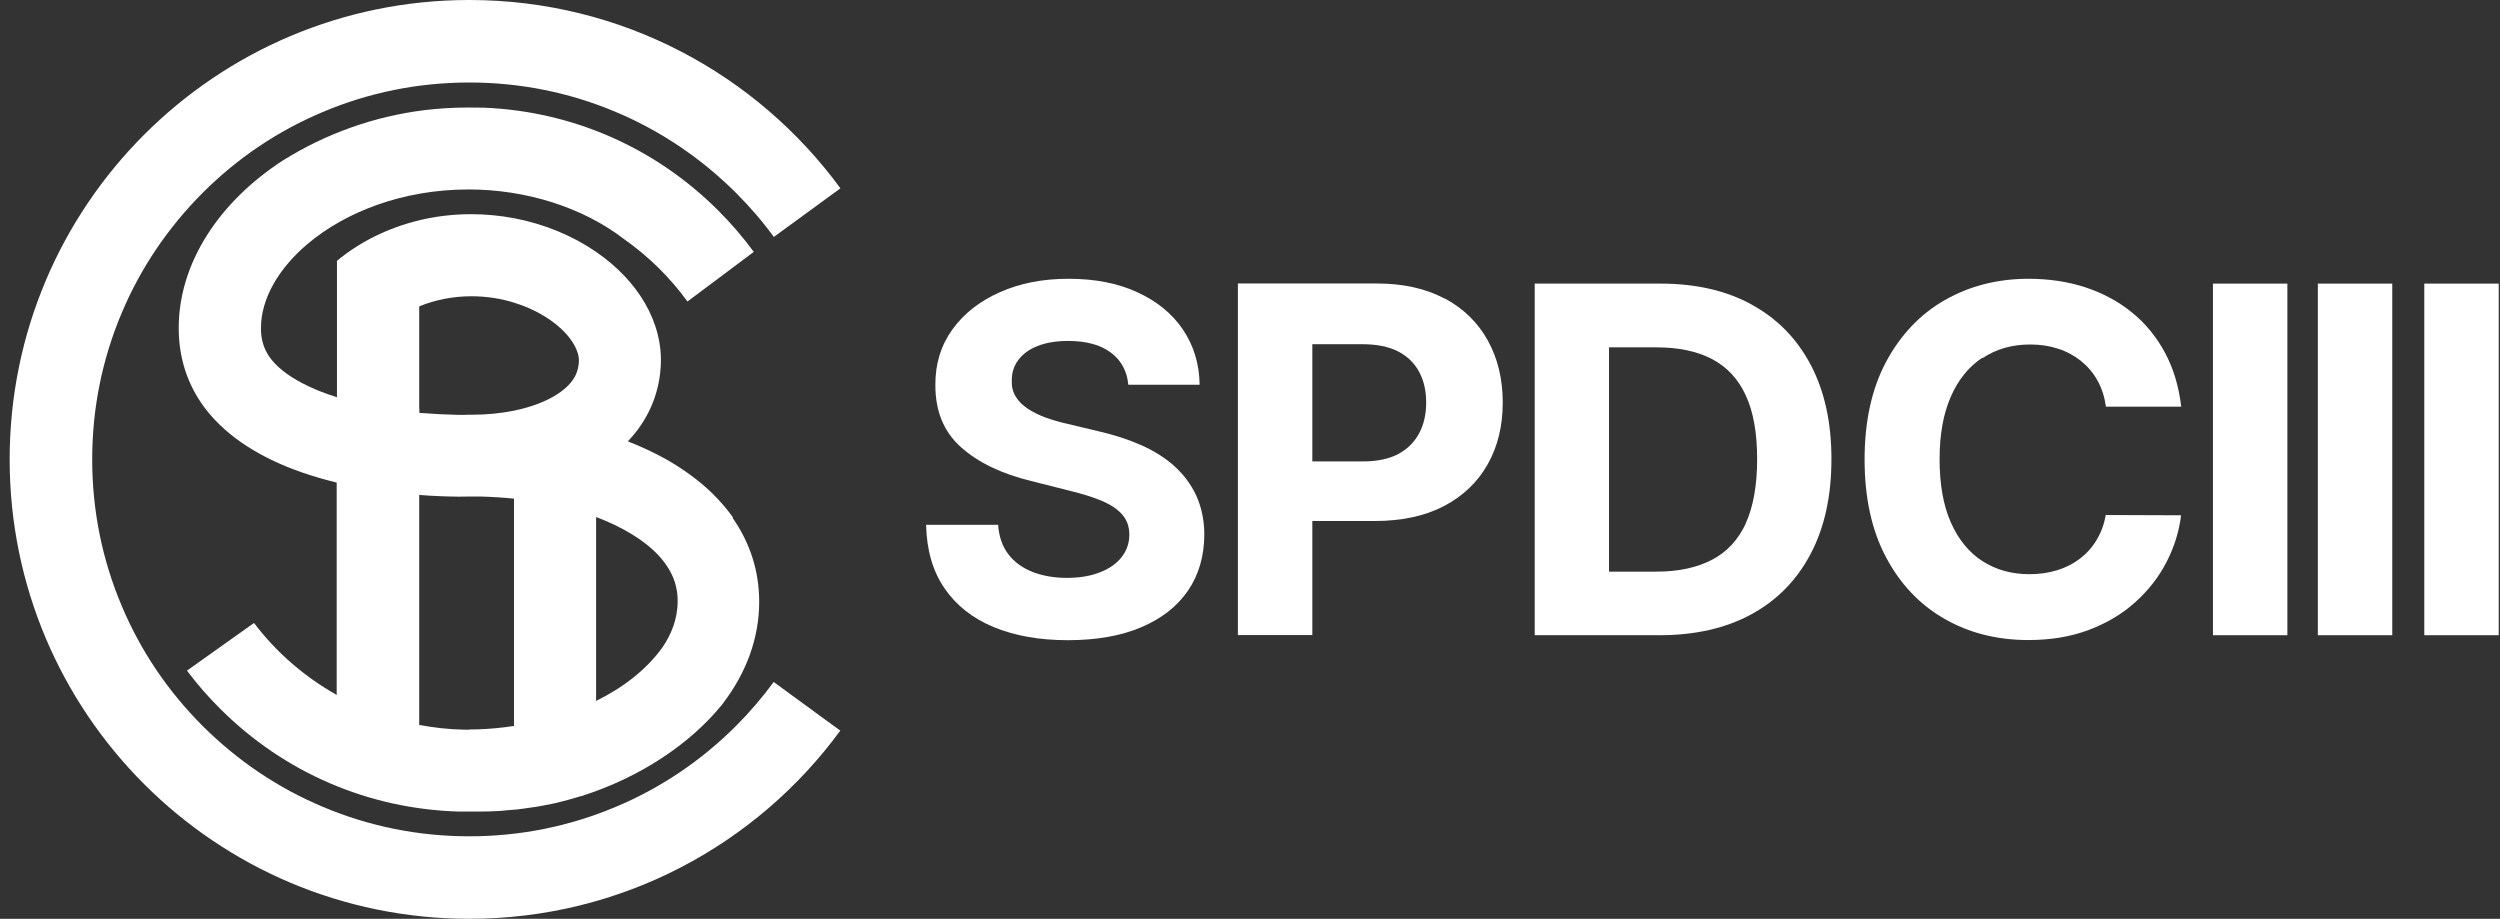
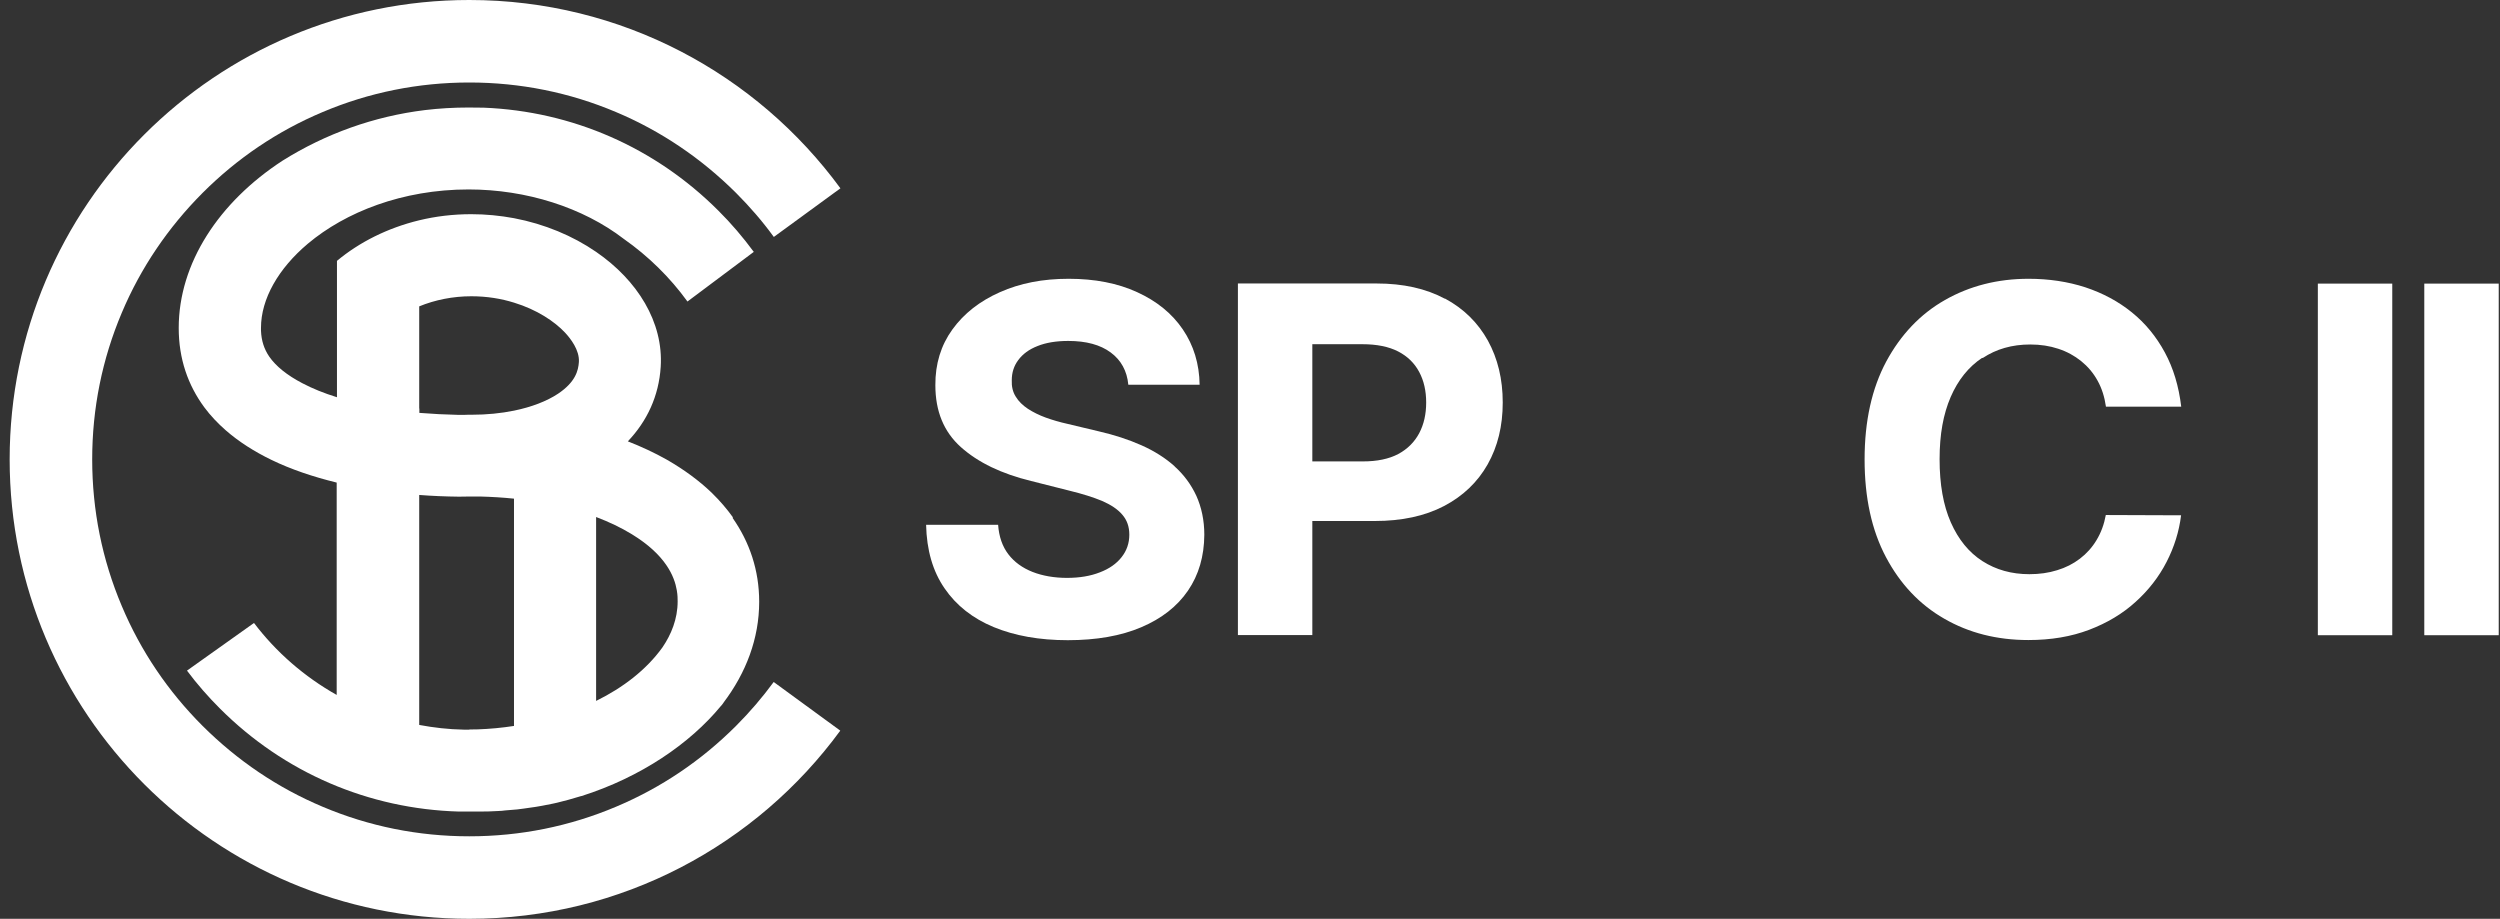
<svg xmlns="http://www.w3.org/2000/svg" width="117" height="43" viewBox="0 0 117 43" fill="none">
  <rect x="0" y="0" width="117" height="43" fill="#333333" stroke="none" />
  <path d="M54.97 21.82C54.53 21.427 54.011 21.101 53.411 20.835C52.812 20.569 52.153 20.355 51.434 20.189L49.955 19.836C49.595 19.756 49.256 19.657 48.943 19.544C48.63 19.43 48.35 19.291 48.104 19.131C47.864 18.971 47.671 18.785 47.538 18.565C47.398 18.345 47.338 18.086 47.351 17.793C47.351 17.44 47.451 17.121 47.657 16.848C47.864 16.568 48.163 16.348 48.556 16.195C48.949 16.036 49.429 15.956 49.995 15.956C50.834 15.956 51.493 16.135 51.98 16.495C52.466 16.854 52.745 17.36 52.805 18.006H56.142C56.129 17.027 55.862 16.162 55.356 15.416C54.85 14.671 54.137 14.092 53.218 13.673C52.306 13.253 51.234 13.047 50.015 13.047C48.796 13.047 47.744 13.253 46.798 13.673C45.852 14.092 45.113 14.671 44.574 15.416C44.034 16.162 43.768 17.034 43.775 18.026C43.775 19.244 44.168 20.209 44.973 20.928C45.779 21.647 46.871 22.173 48.263 22.512L50.055 22.965C50.654 23.111 51.16 23.271 51.58 23.444C51.993 23.624 52.313 23.837 52.526 24.09C52.745 24.343 52.852 24.649 52.852 25.022C52.852 25.421 52.732 25.767 52.492 26.073C52.253 26.38 51.913 26.619 51.473 26.786C51.034 26.959 50.521 27.045 49.935 27.045C49.349 27.045 48.796 26.952 48.323 26.766C47.85 26.579 47.471 26.306 47.191 25.94C46.911 25.574 46.752 25.115 46.712 24.562H43.342C43.368 25.747 43.655 26.739 44.208 27.538C44.754 28.337 45.526 28.942 46.505 29.348C47.491 29.754 48.643 29.961 49.975 29.961C51.307 29.961 52.459 29.761 53.411 29.355C54.364 28.949 55.09 28.383 55.596 27.644C56.102 26.905 56.355 26.033 56.362 25.028C56.362 24.343 56.228 23.737 55.989 23.204C55.742 22.672 55.403 22.213 54.963 21.82H54.97Z" fill="white" />
  <path d="M67.617 13.979C66.738 13.506 65.672 13.267 64.427 13.267H57.934V29.721H61.417V24.383H64.34C65.606 24.383 66.685 24.15 67.577 23.684C68.469 23.218 69.149 22.566 69.622 21.733C70.094 20.895 70.328 19.936 70.328 18.838C70.328 17.74 70.094 16.781 69.635 15.943C69.169 15.104 68.503 14.445 67.624 13.972L67.617 13.979ZM66.418 20.276C66.198 20.688 65.872 21.015 65.439 21.248C65 21.48 64.447 21.594 63.781 21.594H61.417V16.109H63.761C64.434 16.109 64.993 16.222 65.433 16.448C65.872 16.675 66.198 16.994 66.418 17.407C66.638 17.82 66.745 18.292 66.745 18.838C66.745 19.384 66.638 19.856 66.418 20.276Z" fill="white" />
-   <path d="M81.988 14.259C80.796 13.6 79.364 13.273 77.713 13.273H71.825V29.728H77.659C79.331 29.728 80.769 29.402 81.975 28.743C83.18 28.084 84.099 27.139 84.745 25.907C85.391 24.676 85.711 23.205 85.711 21.487C85.711 19.77 85.391 18.312 84.745 17.081C84.099 15.856 83.18 14.911 81.981 14.259H81.988ZM81.708 24.489C81.349 25.262 80.823 25.834 80.117 26.2C79.411 26.566 78.545 26.753 77.513 26.753H75.302V16.256H77.519C78.552 16.256 79.411 16.435 80.117 16.801C80.816 17.167 81.349 17.733 81.702 18.505C82.061 19.277 82.234 20.269 82.234 21.487C82.234 22.706 82.055 23.717 81.702 24.489H81.708Z" fill="white" />
-   <path d="M92.791 16.755C93.424 16.335 94.163 16.122 95.015 16.122C95.488 16.122 95.928 16.189 96.327 16.322C96.733 16.455 97.086 16.648 97.399 16.901C97.712 17.154 97.966 17.453 98.165 17.813C98.365 18.172 98.492 18.572 98.558 19.031H102.081C101.968 18.079 101.715 17.234 101.315 16.495C100.916 15.756 100.403 15.13 99.77 14.618C99.138 14.105 98.412 13.719 97.593 13.446C96.773 13.18 95.888 13.047 94.935 13.047C93.49 13.047 92.185 13.38 91.026 14.039C89.867 14.698 88.955 15.663 88.275 16.921C87.603 18.179 87.263 19.703 87.263 21.5C87.263 23.298 87.596 24.815 88.262 26.073C88.928 27.331 89.841 28.297 90.993 28.956C92.145 29.621 93.457 29.954 94.929 29.954C95.987 29.954 96.933 29.794 97.772 29.475C98.612 29.155 99.337 28.723 99.944 28.17C100.55 27.624 101.036 26.999 101.395 26.3C101.755 25.601 101.981 24.875 102.075 24.116L98.552 24.103C98.472 24.542 98.325 24.935 98.119 25.275C97.912 25.621 97.653 25.907 97.34 26.147C97.026 26.386 96.674 26.566 96.274 26.686C95.874 26.812 95.441 26.872 94.975 26.872C94.143 26.872 93.41 26.666 92.778 26.26C92.145 25.854 91.652 25.248 91.299 24.449C90.946 23.65 90.773 22.665 90.773 21.494C90.773 20.322 90.946 19.384 91.292 18.578C91.639 17.779 92.132 17.167 92.764 16.748L92.791 16.755Z" fill="white" />
-   <path d="M107.049 13.273H103.566V29.728H107.049V13.273Z" fill="white" />
+   <path d="M92.791 16.755C93.424 16.335 94.163 16.122 95.015 16.122C95.488 16.122 95.928 16.189 96.327 16.322C96.733 16.455 97.086 16.648 97.399 16.901C97.712 17.154 97.966 17.453 98.165 17.813C98.365 18.172 98.492 18.572 98.558 19.031H102.081C101.968 18.079 101.715 17.234 101.315 16.495C100.916 15.756 100.403 15.13 99.77 14.618C99.138 14.105 98.412 13.719 97.593 13.446C96.773 13.18 95.888 13.047 94.935 13.047C93.49 13.047 92.185 13.38 91.026 14.039C89.867 14.698 88.955 15.663 88.275 16.921C87.603 18.179 87.263 19.703 87.263 21.5C87.263 23.298 87.596 24.815 88.262 26.073C88.928 27.331 89.841 28.297 90.993 28.956C92.145 29.621 93.457 29.954 94.929 29.954C95.987 29.954 96.933 29.794 97.772 29.475C98.612 29.155 99.337 28.723 99.944 28.17C100.55 27.624 101.036 26.999 101.395 26.3C101.755 25.601 101.981 24.875 102.075 24.116L98.552 24.103C98.472 24.542 98.325 24.935 98.119 25.275C97.912 25.621 97.653 25.907 97.34 26.147C97.026 26.386 96.674 26.566 96.274 26.686C95.874 26.812 95.441 26.872 94.975 26.872C94.143 26.872 93.41 26.666 92.778 26.26C92.145 25.854 91.652 25.248 91.299 24.449C90.946 23.65 90.773 22.665 90.773 21.494C90.773 20.322 90.946 19.384 91.292 18.578C91.639 17.779 92.132 17.167 92.764 16.748Z" fill="white" />
  <path d="M111.958 13.273H108.475V29.728H111.958V13.273Z" fill="white" />
  <path d="M116.94 13.273H113.457V29.728H116.94V13.273Z" fill="white" />
  <path d="M34.444 33.974C32.819 35.598 30.934 36.87 28.83 37.755C26.659 38.673 24.348 39.139 21.963 39.139C19.579 39.139 17.268 38.673 15.097 37.755C12.993 36.87 11.108 35.592 9.483 33.974C7.858 32.35 6.586 30.466 5.7 28.363C4.781 26.193 4.315 23.883 4.315 21.5C4.315 19.117 4.781 16.807 5.7 14.637C6.586 12.534 7.865 10.65 9.483 9.026C11.108 7.402 12.993 6.13 15.097 5.245C17.268 4.327 19.579 3.861 21.963 3.861C24.348 3.861 26.659 4.327 28.83 5.245C30.934 6.13 32.819 7.409 34.444 9.026C35.09 9.672 35.683 10.357 36.215 11.089L39.332 8.813C35.416 3.468 29.096 0 21.963 0C10.082 0 0.452 9.625 0.452 21.5C0.452 33.375 10.082 43 21.963 43C29.096 43 35.416 39.532 39.325 34.194L36.209 31.917C35.676 32.643 35.09 33.328 34.444 33.974Z" fill="white" />
  <path d="M34.304 24.216C34.018 23.816 33.691 23.437 33.325 23.078C32.719 22.492 32.007 21.973 31.207 21.513C30.641 21.194 30.029 20.908 29.383 20.655C30.282 19.709 30.834 18.538 30.921 17.167C31.054 15.077 29.835 13.12 27.898 11.788C26.805 11.036 25.487 10.484 24.055 10.211C23.409 10.091 22.736 10.024 22.05 10.024C21.204 10.024 20.385 10.124 19.613 10.311C18.134 10.67 16.816 11.336 15.77 12.208V18.591C15.171 18.405 14.624 18.185 14.145 17.932C13.432 17.559 12.913 17.14 12.6 16.688C12.36 16.335 12.234 15.949 12.214 15.476C12.214 15.429 12.214 15.389 12.214 15.343C12.214 13.992 13.026 12.567 14.411 11.402C16.163 9.931 18.827 8.866 21.93 8.866C24.634 8.866 27.285 9.712 29.196 11.183C30.342 11.988 31.354 12.98 32.173 14.111L35.277 11.788C34.777 11.11 34.224 10.457 33.612 9.851C30.661 6.903 26.785 5.205 22.636 5.039C22.396 5.039 22.163 5.032 21.924 5.032C21.231 5.032 20.552 5.072 19.886 5.152C17.502 5.445 15.237 6.257 13.219 7.522C10.249 9.459 8.364 12.314 8.364 15.35C8.364 16.794 8.797 18.025 9.563 19.064C9.849 19.45 10.189 19.809 10.569 20.142C11.181 20.675 11.901 21.134 12.713 21.527C13.619 21.966 14.645 22.312 15.757 22.585V32.523C14.245 31.671 12.926 30.526 11.887 29.155L8.751 31.385C9.217 32.01 9.736 32.603 10.296 33.162C13.299 36.164 17.255 37.861 21.477 37.981C21.637 37.981 21.79 37.981 21.95 37.981C22.044 37.981 22.143 37.981 22.237 37.981C22.263 37.981 22.29 37.981 22.31 37.981C22.357 37.981 22.396 37.981 22.443 37.981C22.736 37.981 23.029 37.974 23.322 37.955C23.429 37.955 23.535 37.941 23.642 37.928C23.828 37.915 24.021 37.901 24.208 37.881C24.308 37.868 24.408 37.855 24.514 37.841C24.701 37.815 24.887 37.788 25.074 37.761C25.174 37.742 25.28 37.721 25.38 37.708C25.547 37.675 25.72 37.642 25.886 37.608C26.019 37.582 26.146 37.548 26.273 37.515C26.386 37.489 26.499 37.455 26.605 37.429C26.805 37.375 26.998 37.316 27.198 37.256H27.212C30.002 36.37 32.293 34.793 33.731 33.049C33.752 33.029 33.772 33.009 33.791 32.982C33.811 32.956 33.825 32.936 33.845 32.909C33.858 32.896 33.871 32.882 33.878 32.869C33.878 32.869 33.865 32.889 33.851 32.896C34.917 31.491 35.53 29.88 35.53 28.163C35.53 26.692 35.083 25.374 34.284 24.236L34.304 24.216ZM31.674 27.624C31.714 27.85 31.714 28.023 31.714 28.143C31.714 28.968 31.414 29.694 31.001 30.3C30.255 31.338 29.169 32.177 27.898 32.803V24.196C28.51 24.429 29.07 24.695 29.569 25.001C31.161 25.973 31.567 26.985 31.674 27.624ZM19.619 19.11V14.338C20.365 14.032 21.204 13.865 22.057 13.865C22.796 13.865 23.462 13.978 24.061 14.165C25.127 14.491 25.953 15.043 26.446 15.569C26.699 15.842 27.125 16.381 27.092 16.94C27.065 17.346 26.932 17.879 26.119 18.425C25.587 18.778 24.874 19.05 24.061 19.217C23.449 19.343 22.776 19.41 22.077 19.41C21.944 19.41 21.817 19.41 21.691 19.417C21.617 19.417 21.551 19.417 21.477 19.417C20.838 19.403 20.219 19.37 19.626 19.323V19.124L19.619 19.11ZM21.97 34.147C21.877 34.147 21.79 34.147 21.697 34.147C20.991 34.134 20.299 34.054 19.619 33.927V23.164C20.225 23.211 20.845 23.237 21.477 23.244C21.644 23.244 21.81 23.237 21.977 23.237C22.143 23.237 22.31 23.237 22.47 23.237C23.009 23.251 23.542 23.284 24.055 23.337V33.974C23.495 34.061 22.929 34.114 22.37 34.134C22.237 34.134 22.104 34.14 21.964 34.14L21.97 34.147Z" fill="white" />
</svg>